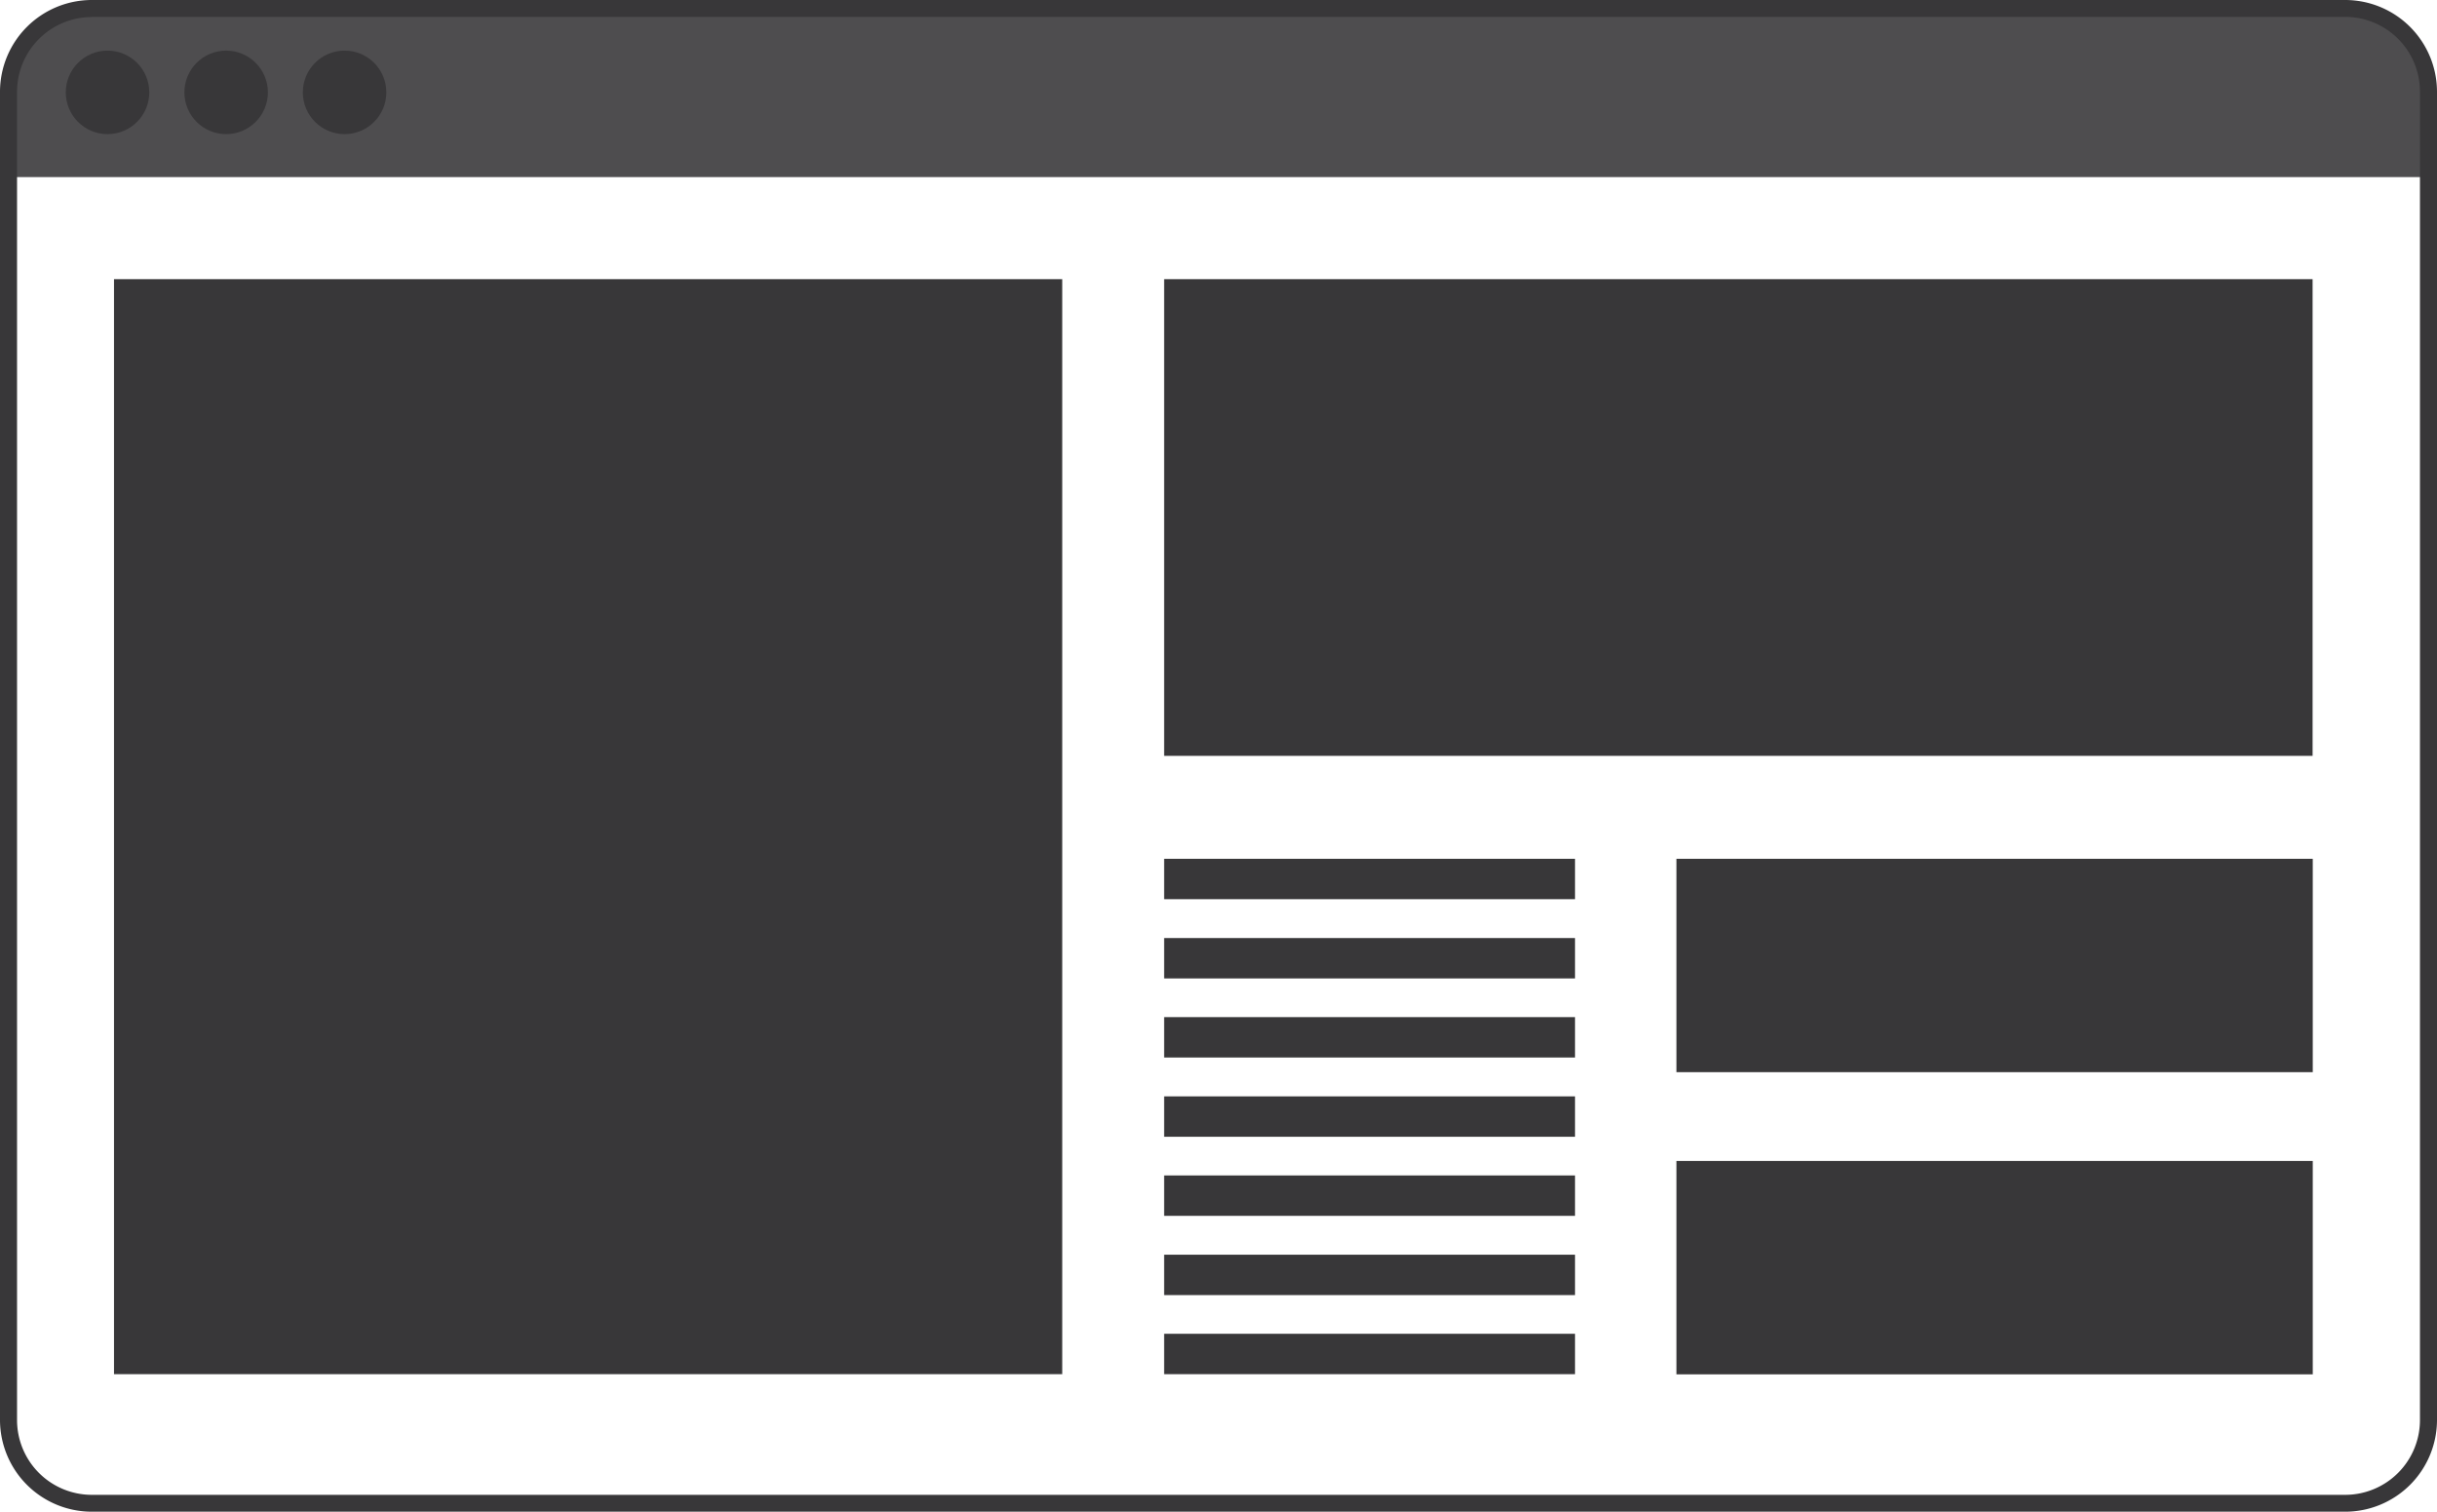
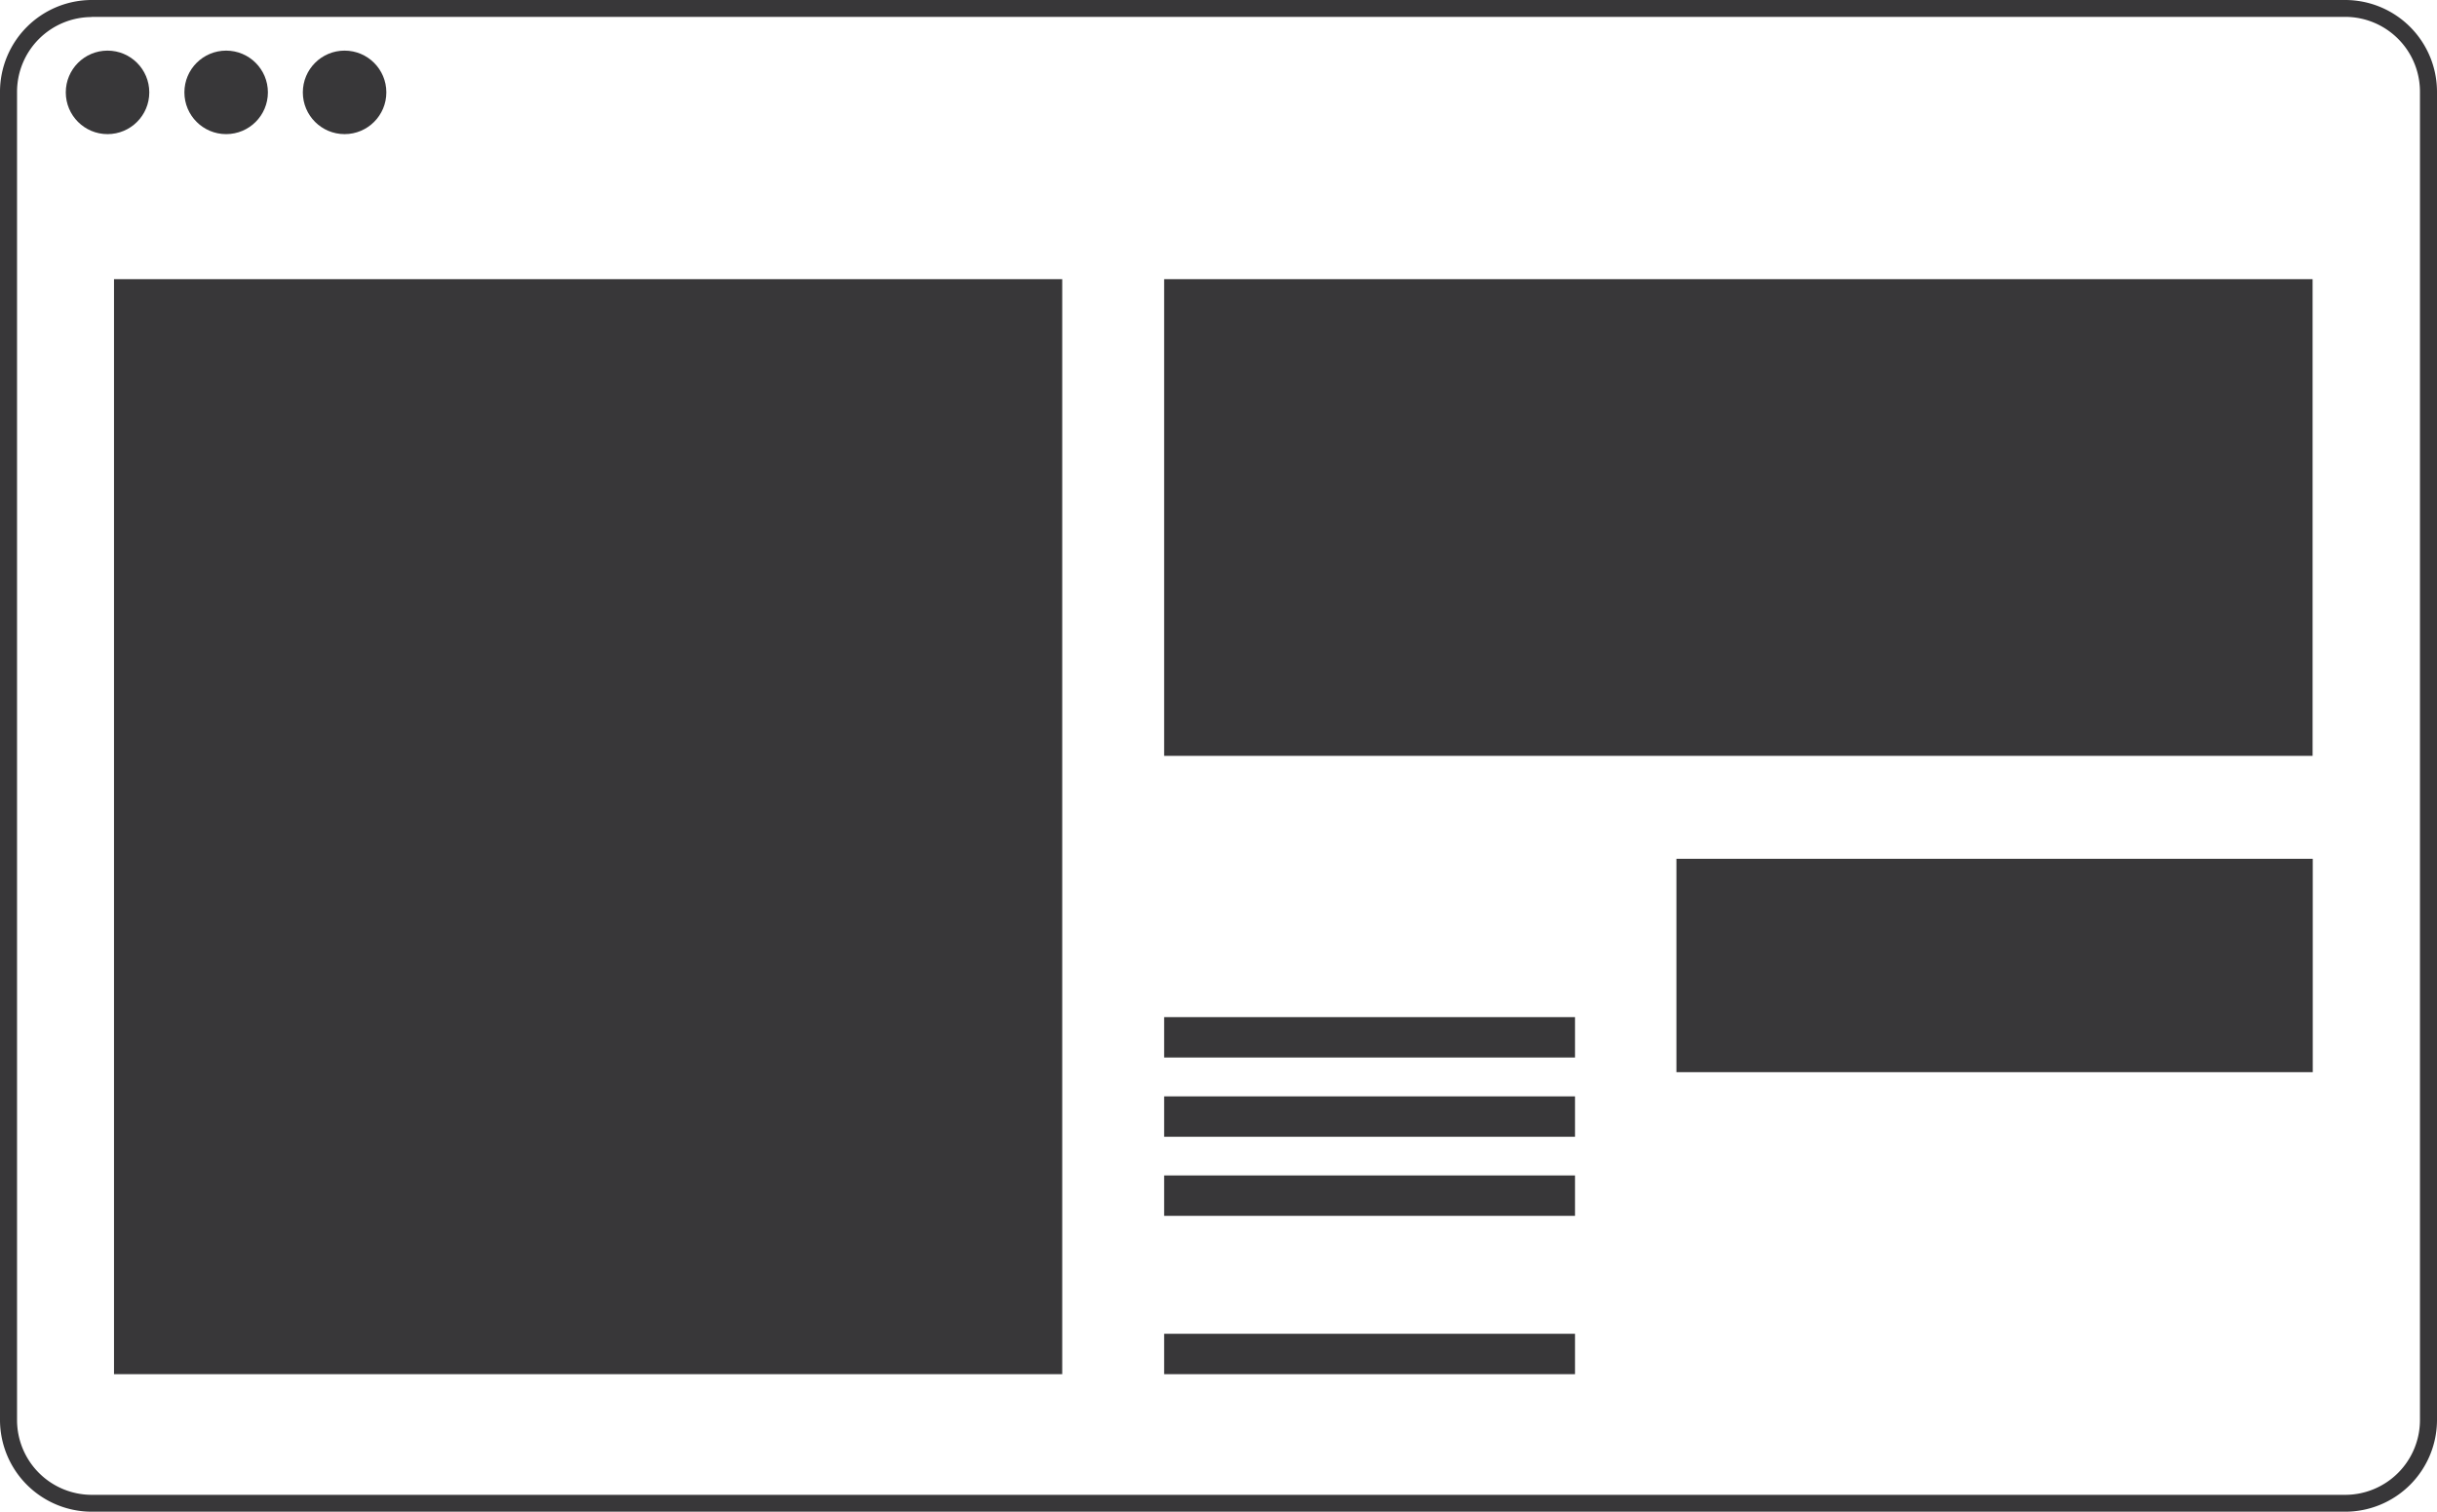
<svg xmlns="http://www.w3.org/2000/svg" id="wireframe" viewBox="0 0 143 88.7">
  <defs>
    <style>.cls-1{fill:#4e4d4f;}.cls-2{fill:#383739;}</style>
  </defs>
  <title>envoy-home-browsericon1</title>
-   <path class="cls-1" d="M5.38,0.5H137.62a4.89,4.89,0,0,1,4.89,4.89v5a0,0,0,0,1,0,0H0.5a0,0,0,0,1,0,0v-5A4.89,4.89,0,0,1,5.38.5Z" />
  <path class="cls-2" d="M137.62,88.85H5.38A5.39,5.39,0,0,1,0,83.47V5.53A5.39,5.39,0,0,1,5.38.15H137.62A5.39,5.39,0,0,1,143,5.53V83.47A5.39,5.39,0,0,1,137.62,88.85ZM5.38,1.15A4.39,4.39,0,0,0,1,5.53V83.47a4.39,4.39,0,0,0,4.39,4.39H137.62A4.39,4.39,0,0,0,142,83.47V5.53a4.39,4.39,0,0,0-4.39-4.39H5.38Z" transform="translate(0 -0.15)" />
  <rect class="cls-2" x="6.69" y="16.38" width="55.64" height="64.25" />
  <rect class="cls-2" x="68.31" y="16.38" width="67.39" height="27.97" />
-   <rect class="cls-2" x="68.31" y="50.39" width="24.11" height="2.37" />
-   <rect class="cls-2" x="68.31" y="55.04" width="24.11" height="2.37" />
  <rect class="cls-2" x="68.31" y="59.68" width="24.11" height="2.37" />
  <rect class="cls-2" x="68.31" y="64.33" width="24.11" height="2.37" />
  <rect class="cls-2" x="68.31" y="68.97" width="24.11" height="2.37" />
-   <rect class="cls-2" x="68.31" y="73.62" width="24.11" height="2.37" />
  <rect class="cls-2" x="68.31" y="78.26" width="24.11" height="2.37" />
  <rect class="cls-2" x="98.37" y="50.39" width="37.34" height="12.52" />
-   <rect class="cls-2" x="98.37" y="68.12" width="37.34" height="12.52" />
  <circle class="cls-2" cx="6.31" cy="5.42" r="2.45" />
  <circle class="cls-2" cx="13.27" cy="5.42" r="2.45" />
  <circle class="cls-2" cx="20.22" cy="5.42" r="2.45" />
</svg>